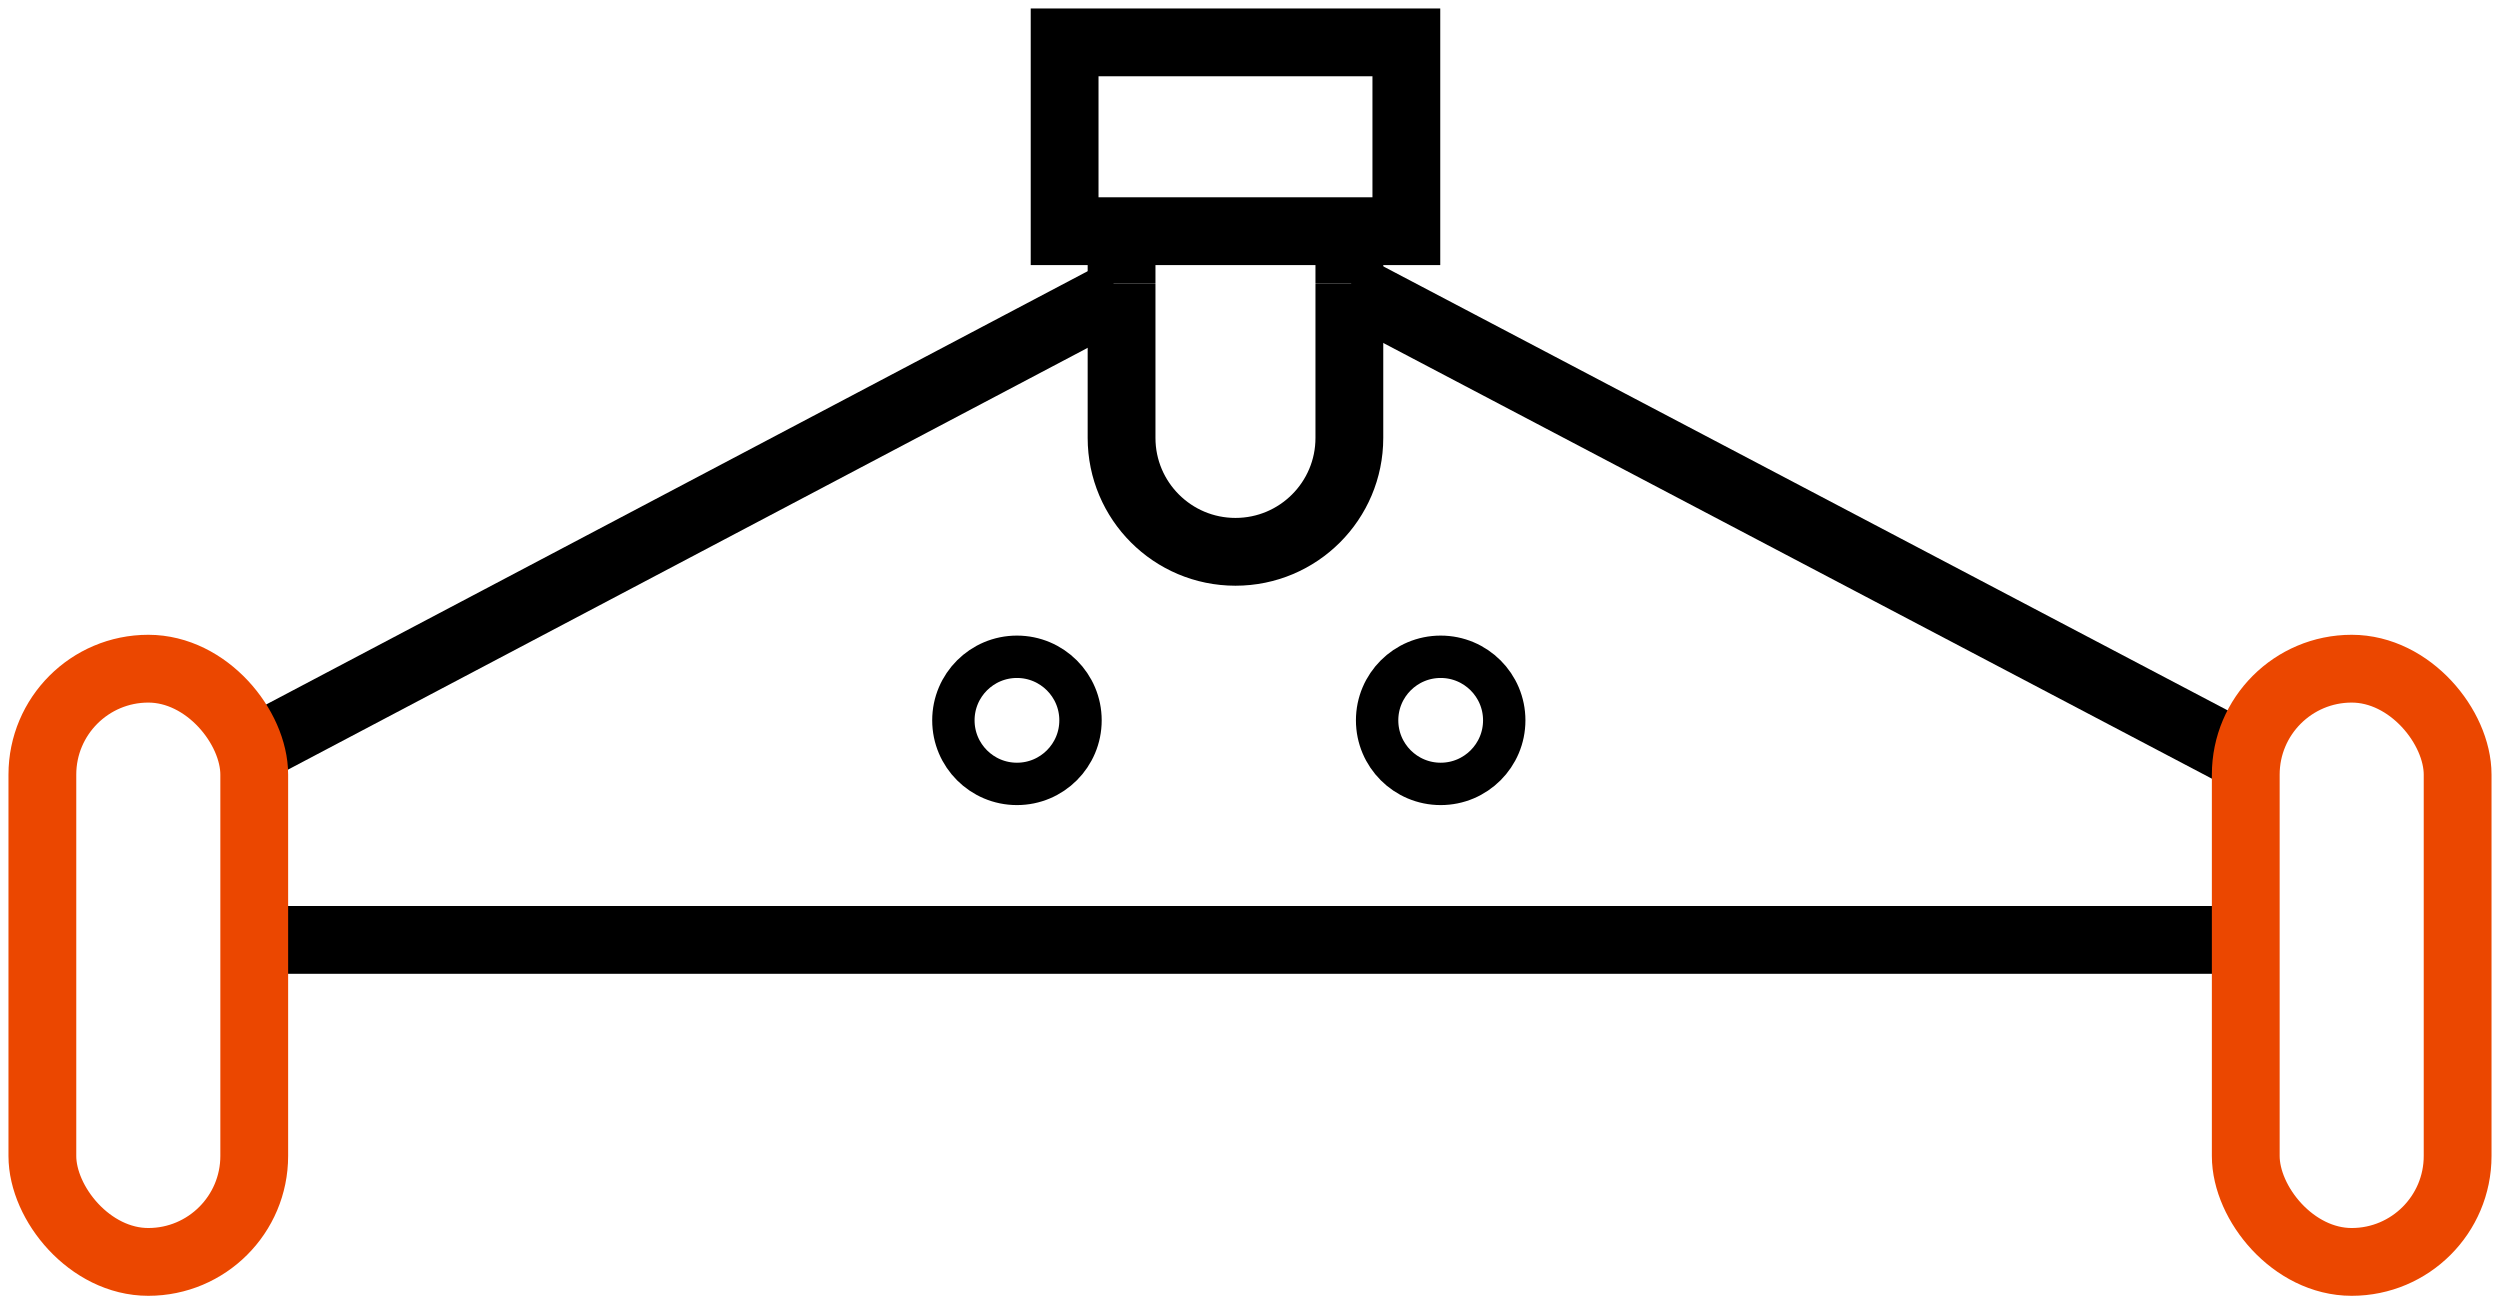
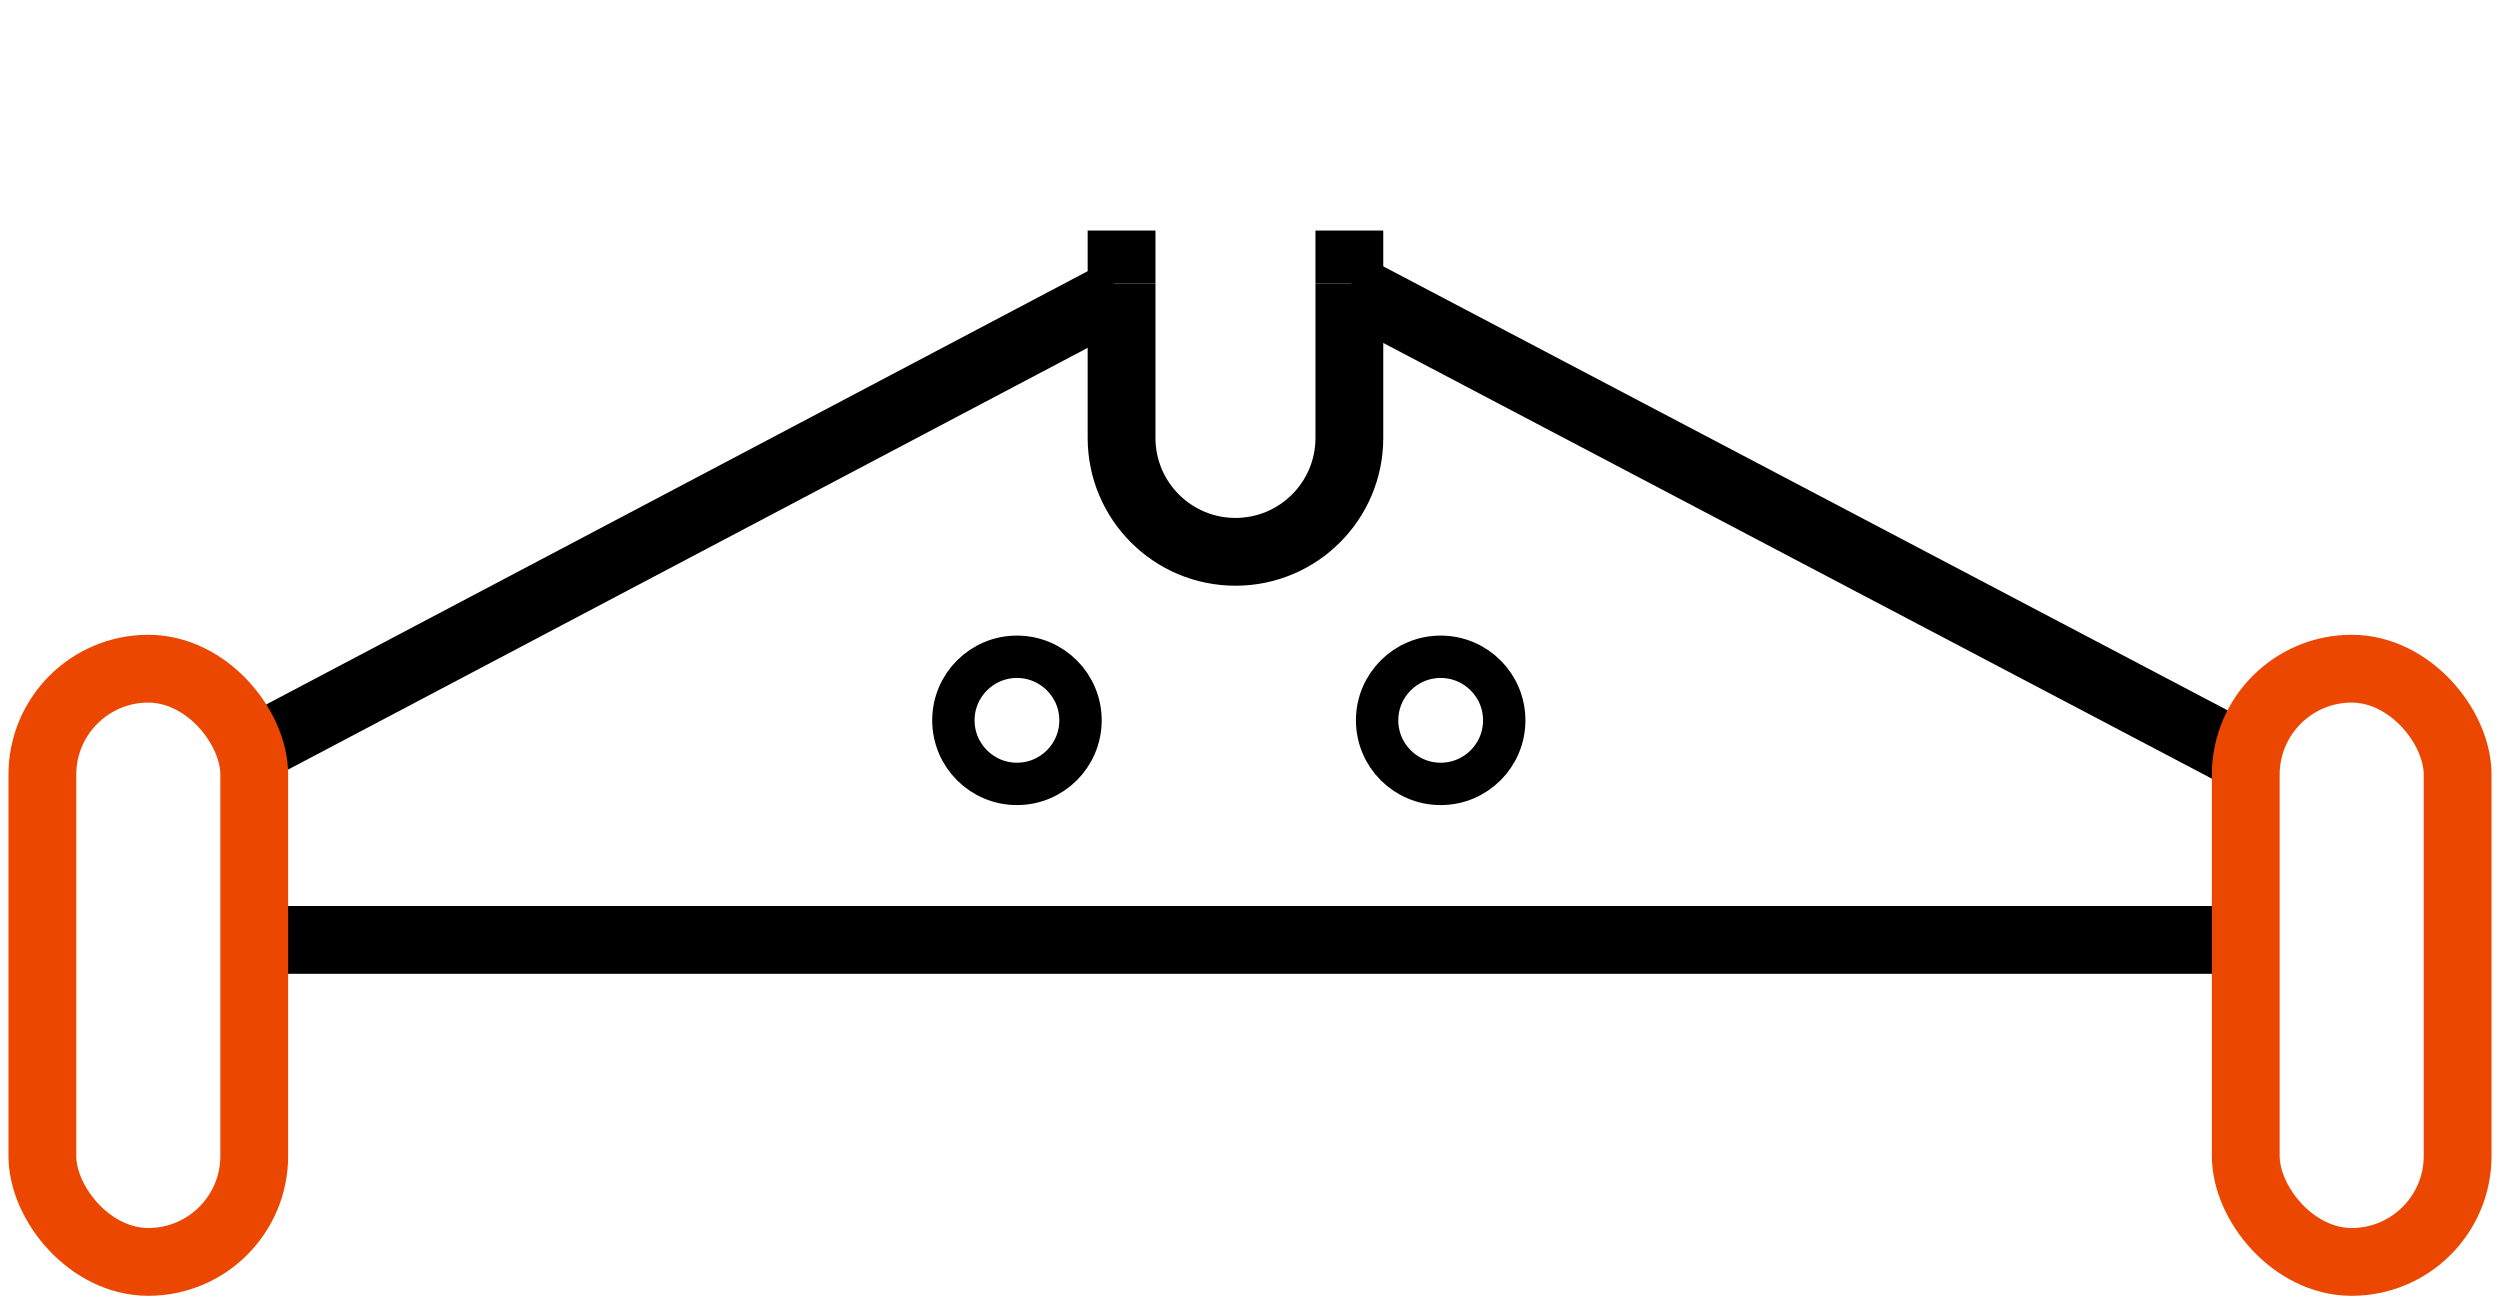
<svg xmlns="http://www.w3.org/2000/svg" width="59" height="31" viewBox="0 0 59 31" fill="none">
  <path d="M6.066 17.644L26.4 6.919M6.308 22.181H29.261H52.766M52.834 17.806L31.846 6.77" stroke="black" stroke-width="1.6" />
  <rect x="1" y="15.781" width="5" height="14" rx="2.5" stroke="#EB4700" stroke-width="1.6" />
  <rect x="53" y="15.781" width="5" height="14" rx="2.5" stroke="#EB4700" stroke-width="1.6" />
  <path d="M26.469 6.703V10.335C26.469 11.819 27.672 13.023 29.157 13.023V13.023C30.642 13.023 31.845 11.819 31.845 10.335V6.703" stroke="black" stroke-width="1.6" />
-   <path d="M25.125 5.456H26.469H31.846H33.19V1H25.125V5.456Z" stroke="black" stroke-width="1.6" />
  <path d="M26.469 6.697V5.441M31.845 6.697V5.441" stroke="black" stroke-width="1.6" />
  <circle cx="34" cy="17" r="1.5" stroke="black" />
  <circle cx="24" cy="17" r="1.5" stroke="black" />
</svg>